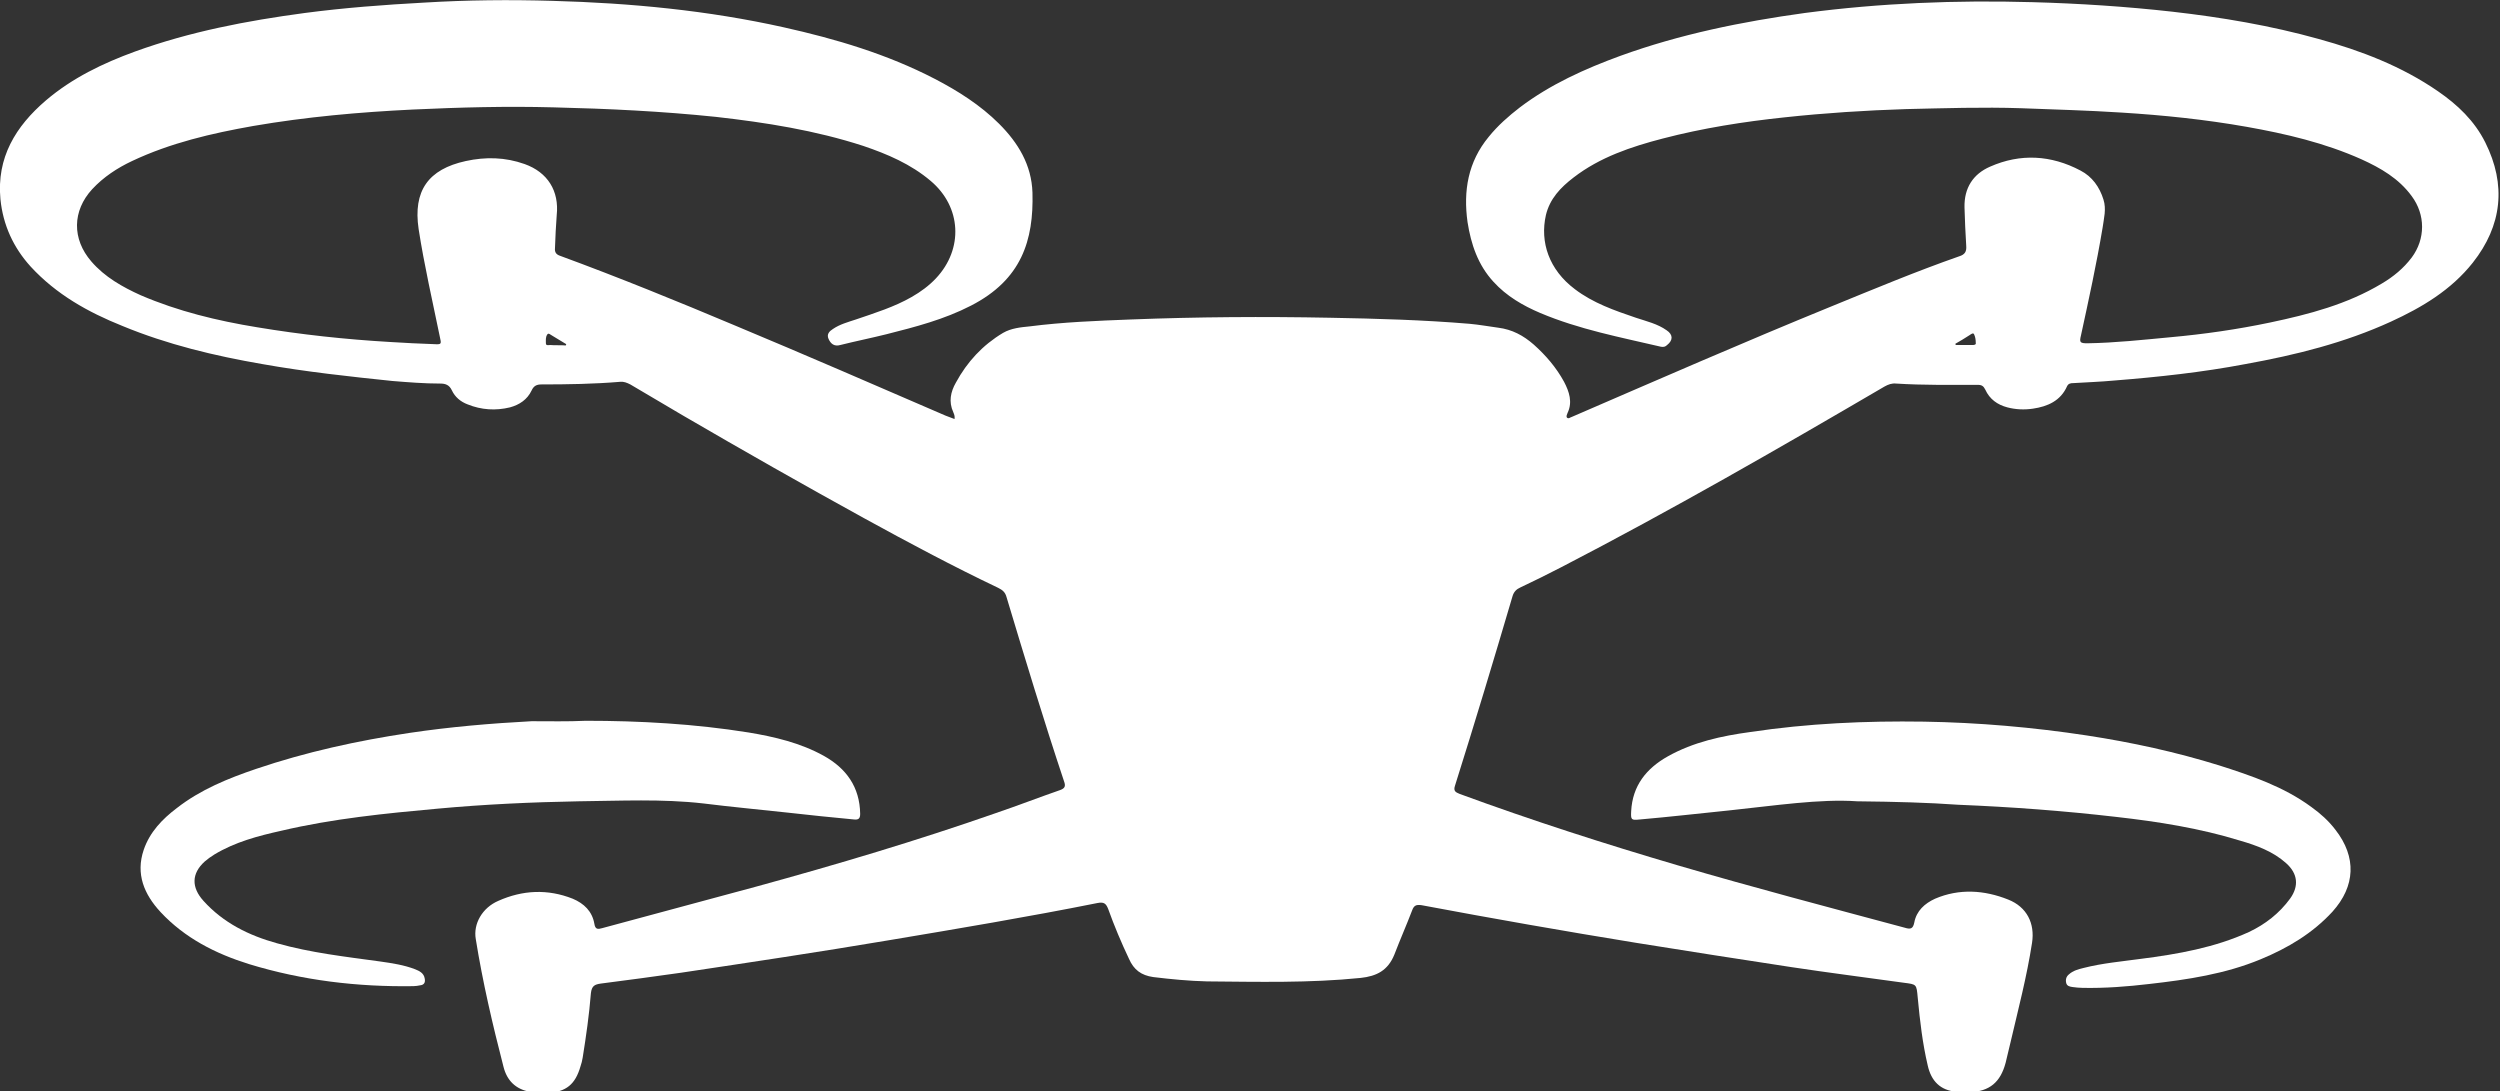
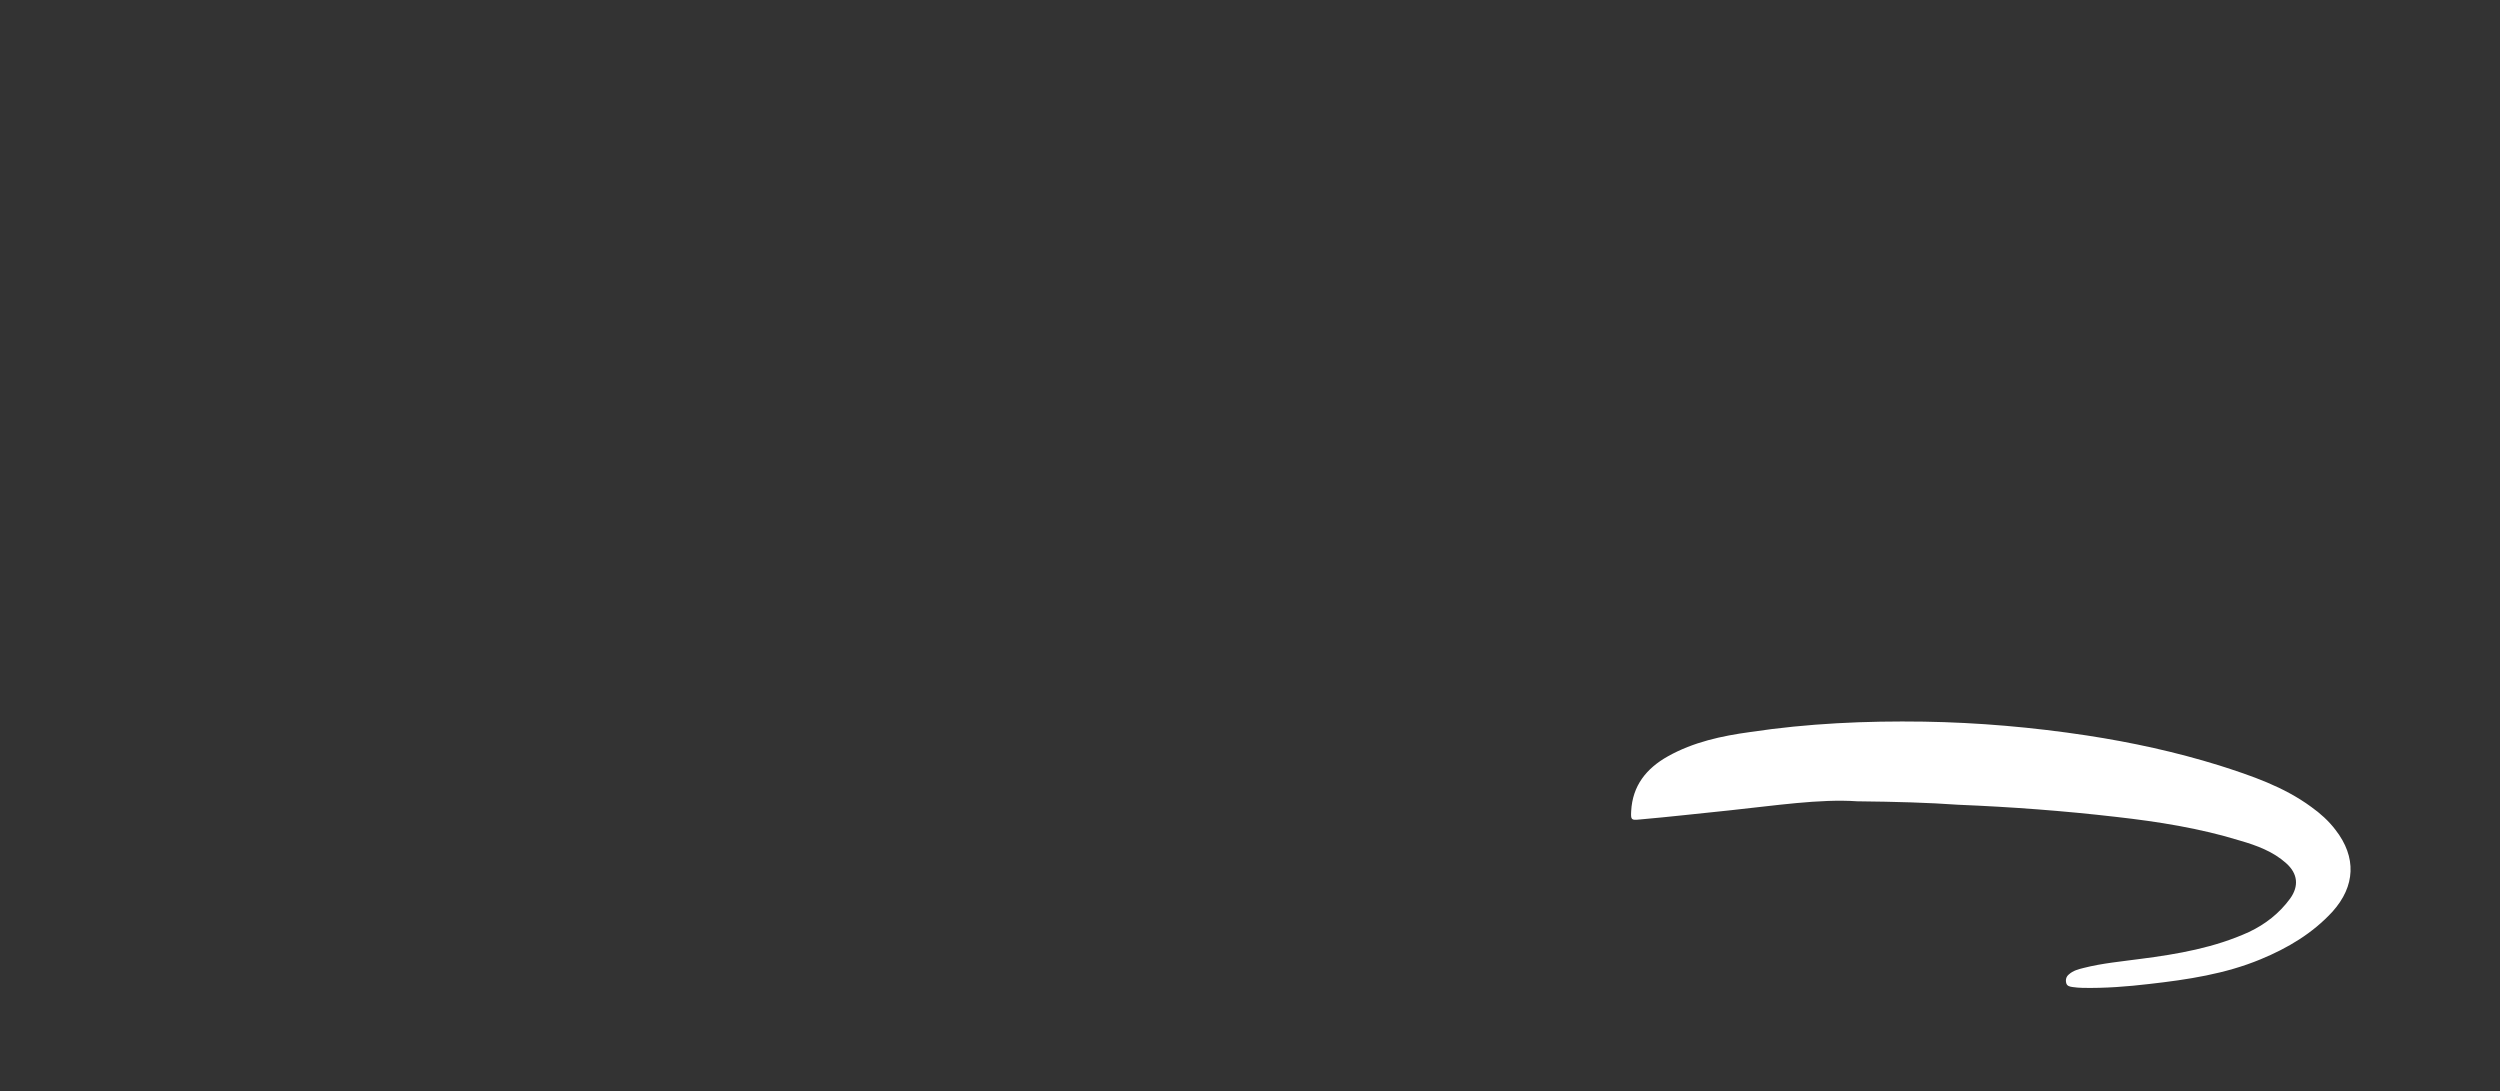
<svg xmlns="http://www.w3.org/2000/svg" version="1.1" id="uuid-e4f53e5f-acf5-4771-842e-2dc6ea9ef671" x="0px" y="0px" viewBox="0 0 577.5 252.1" style="enable-background:new 0 0 577.5 252.1;" xml:space="preserve">
  <rect x="0" y="0" width="577.5" height="252.1" fill="#333333" stroke="none" />
  <style type="text/css">
	.st0{fill:#FFFFFF;}
</style>
  <g id="uuid-1fd263c1-0492-48dc-a75b-f1bb426e4345">
    <g>
      <g>
-         <path class="st0" d="M220.5,96.8c0.1-0.7-0.1-1.1-0.3-1.6c-1.1-2.4-0.6-4.7,0.6-6.8c2.6-4.8,6.2-8.7,10.9-11.5     c1.9-1.1,4.1-1.3,6.1-1.5c7.8-1,15.6-1.3,23.4-1.6c15.4-0.6,30.7-0.7,46.1-0.4c10.7,0.2,21.5,0.5,32.2,1.4     c2.2,0.2,4.4,0.6,6.6,0.9c3.2,0.4,5.8,1.8,8.2,3.9c2.8,2.5,5.2,5.3,7,8.6c1.2,2.3,2,4.7,0.8,7.2c-0.1,0.3-0.4,0.8-0.1,1.1     c0.4,0.3,0.7-0.1,1.1-0.2C383,87.7,402.9,79,423,70.8c9.8-4,19.6-8.1,29.6-11.6c1.3-0.4,1.7-1.1,1.6-2.4c-0.2-3-0.3-5.9-0.4-8.9     c-0.1-4.5,2-7.7,5.9-9.4c7-3.1,14.1-2.7,20.9,0.9c2.7,1.4,4.4,3.8,5.3,6.7c0.7,2.2,0.1,4.3-0.2,6.5c-1.4,8.4-3.2,16.6-5,24.9     c-0.4,1.6-0.2,1.8,1.5,1.8c6.4-0.1,12.8-0.8,19.2-1.4c7.7-0.7,15.4-1.8,23-3.4c9-1.9,17.8-4.2,25.8-9c2.7-1.6,5-3.5,6.9-6     c3.2-4.3,3.2-9.9,0-14.2c-3-4.1-7.2-6.5-11.6-8.5C537,33,528,30.9,519,29.3c-9.6-1.7-19.3-2.7-29-3.3c-7.7-0.5-15.4-0.7-23.1-1     c-8.9-0.3-17.7,0-26.6,0.2c-9.4,0.3-18.7,0.9-28,1.9c-9.5,1-19,2.5-28.2,4.9c-7.3,1.9-14.5,4.3-20.6,9c-3,2.3-5.5,4.9-6.4,8.7     c-1.4,6.2,0.7,12.6,6.7,17.1c4.2,3.2,9.1,4.9,14.1,6.6c2.4,0.8,5,1.4,7.1,2.9c1.5,1,1.5,2.3,0.1,3.4c-0.4,0.4-0.8,0.5-1.4,0.4     c-9.4-2.2-18.9-4-27.9-7.8c-4-1.7-7.8-3.9-10.8-7.2c-3.6-3.9-5.2-8.7-6-13.8c-1-7.2,0.1-13.9,4.9-19.7c2.1-2.6,4.6-4.8,7.2-6.8     c7-5.3,15-8.9,23.2-11.9c13.8-5,28.1-7.9,42.6-9.9c17.5-2.3,35-3,52.6-2.5c10.8,0.3,21.6,1,32.3,2.2C513.2,4,524.5,5.9,535.6,9     c9.8,2.7,19.2,6.3,27.6,12.1c4.5,3.1,8.4,6.8,10.9,11.8c4.9,9.8,3.9,19.2-2.9,27.8c-5,6.3-11.7,10.3-18.9,13.6     c-10.7,4.9-22,7.7-33.6,9.8c-10,1.9-20.2,3-30.3,3.8c-3.2,0.3-6.3,0.4-9.5,0.6c-0.6,0-1.1,0.1-1.4,0.7c-1.5,3.4-4.5,4.7-7.9,5.2     c-2,0.3-4,0.2-5.9-0.3c-2.3-0.6-4.1-1.9-5.1-4.1c-0.4-0.8-0.8-1.1-1.7-1.1c-6.3,0-12.6,0.1-18.9-0.3c-1-0.1-1.8,0.2-2.7,0.7     c-24.6,14.4-49.3,28.6-74.6,41.7c-3.1,1.6-6.3,3.2-9.5,4.7c-0.9,0.4-1.5,1-1.8,2c-4.3,14.6-8.7,29.2-13.3,43.8     c-0.4,1.2,0.1,1.5,1.1,1.9c16.6,6.1,33.4,11.5,50.4,16.5c17.4,5.1,34.9,9.7,52.4,14.4c1.3,0.4,1.9,0.3,2.2-1.2     c0.5-2.7,2.4-4.4,4.8-5.5c5.6-2.4,11.4-2,16.9,0.2c4.3,1.7,6.2,5.5,5.5,10c-1.2,7.8-3.2,15.4-5,23.1c-0.4,1.5-0.7,3.1-1.1,4.6     c-1.2,4.5-3.7,6.6-8.3,6.8c-1,0-2,0-3-0.1c-3.8-0.3-5.9-2.5-6.7-6.1c-1.2-5.1-1.8-10.3-2.3-15.6c-0.3-3.2-0.2-3.1-3.3-3.5     c-8.6-1.2-17.3-2.3-25.9-3.6c-11.9-1.8-23.9-3.7-35.8-5.6c-16.6-2.7-33.1-5.6-49.6-8.7c-1.3-0.2-1.8,0.1-2.2,1.2     c-1.3,3.4-2.8,6.8-4.1,10.2c-1.5,3.7-4.1,5-7.8,5.4c-11.8,1.2-23.7,0.9-35.5,0.8c-4.1-0.1-8.3-0.5-12.4-1     c-2.8-0.4-4.5-1.7-5.6-4.2c-1.8-3.8-3.4-7.6-4.8-11.5c-0.5-1.3-1-1.7-2.5-1.4c-16,3.2-32.1,5.9-48.2,8.6c-16,2.7-32,5.1-48,7.5     c-6.2,0.9-12.4,1.7-18.5,2.5c-1.4,0.2-2.1,0.5-2.3,2.2c-0.4,5-1.1,9.9-1.9,14.9c-0.1,0.7-0.3,1.4-0.5,2c-1.2,4.2-3.3,5.9-7.6,6.2     c-1.4,0.1-2.8-0.1-4.1-0.3c-3.3-0.6-5.3-2.6-6.1-5.8c-2.5-9.7-4.8-19.5-6.4-29.5c-0.6-3.5,1.5-7.2,5.2-8.8     c5.6-2.5,11.4-2.8,17.2-0.5c2.6,1.1,4.5,2.9,5,5.8c0.2,1.3,0.8,1.3,1.8,1c11.9-3.2,23.7-6.4,35.6-9.6c18.6-5.1,37.1-10.6,55.4-17     c5-1.7,9.9-3.6,14.8-5.3c1.1-0.4,1.3-0.9,0.9-2c-4.7-14.1-9-28.3-13.3-42.6c-0.3-1.1-0.9-1.6-1.9-2.1c-10.5-5-20.8-10.5-31-16.1     c-14-7.7-27.9-15.6-41.8-23.7c-4.1-2.4-8.1-4.8-12.2-7.2c-0.8-0.4-1.5-0.7-2.4-0.6c-6,0.5-12.1,0.6-18.1,0.6     c-1.1,0-1.8,0.3-2.3,1.4c-1,2.1-2.8,3.3-5,3.9c-3.3,0.8-6.6,0.6-9.8-0.7c-1.6-0.6-2.9-1.7-3.6-3.2c-0.6-1.3-1.5-1.6-2.7-1.6     c-3.7,0-7.4-0.3-11.1-0.6c-9.6-1-19.9-2.1-30-3.9c-11-1.9-21.9-4.5-32.3-8.8C20.3,72.1,13,68,7.1,61.6c-4-4.4-6.4-9.6-7-15.6     c-0.9-9.6,3.5-16.8,10.5-22.8c6.1-5.2,13.2-8.6,20.6-11.3C43.9,7.3,57,4.8,70.4,3C79.5,1.8,88.8,1.1,98,0.6     c9.9-0.6,19.8-0.7,29.7-0.4c18,0.5,35.8,2.2,53.3,6.1c12.1,2.7,23.9,6.2,34.9,11.9c5.4,2.8,10.6,6.1,14.9,10.4     c4.4,4.4,7.5,9.5,7.7,15.9c0.3,11-2.5,20.1-14.2,26.1c-6.2,3.2-12.8,4.9-19.5,6.6c-3.6,0.9-7.1,1.6-10.7,2.5     c-1.4,0.4-2.2-0.3-2.7-1.4s0.2-1.8,1-2.3c1.6-1.1,3.5-1.6,5.3-2.2c4.4-1.5,8.9-2.9,12.9-5.2c2.1-1.2,4-2.6,5.6-4.3     c6.4-6.8,5.9-16.5-1.2-22.5c-4.6-3.9-10-6.2-15.6-8.1c-11.1-3.6-22.5-5.4-34-6.7c-12.5-1.3-25-1.9-37.5-2.2     c-10.9-0.3-21.7,0-32.5,0.5C83,25.9,70.7,27,58.5,29.1c-9.6,1.7-19.1,3.9-28,8.1c-3.4,1.6-6.6,3.7-9.2,6.5     c-4.6,5-4.7,11.5-0.2,16.7c3.1,3.6,7.2,5.9,11.4,7.8c8.6,3.7,17.7,5.9,26.9,7.4c10.2,1.7,20.4,2.8,30.7,3.4     c3.4,0.2,6.8,0.4,10.2,0.5c1.7,0.1,1.7,0,1.3-1.7c-1.7-8.3-3.6-16.5-4.9-24.9c-1.3-8.8,2.2-13.8,10.9-15.7     c4.6-1,9.1-0.9,13.6,0.7c5.3,1.9,8,6.2,7.4,11.8c-0.2,2.5-0.3,5-0.4,7.6c-0.1,1,0.3,1.5,1.2,1.8c13.6,5,27.1,10.5,40.4,16.1     C186.1,82,202.2,89,218.4,96C219.1,96.3,219.8,96.5,220.5,96.8 M451.7,79.4c0,0.1,0,0.2,0.1,0.3c1.3,0,2.6,0,3.9,0     c0.4,0,0.8-0.1,0.7-0.5c0-0.7-0.1-1.4-0.4-2c-0.2-0.4-0.7,0-1,0.2C453.9,78.1,452.8,78.8,451.7,79.4 M130.7,79.8     c0-0.1,0.1-0.2,0.1-0.3c-1.1-0.7-2.2-1.3-3.3-2c-0.4-0.2-0.8-0.7-1.1-0.2c-0.4,0.6-0.3,1.3-0.3,2c0,0.6,0.6,0.4,1,0.4     C128.2,79.8,129.5,79.7,130.7,79.8" />
        <path class="st0" d="M429,185.1c-8.6-0.6-19,1-29.5,2.1c-6.9,0.7-13.8,1.5-20.7,2.1c-2,0.2-2.1,0.1-2-1.9     c0.3-5.9,3.5-9.9,8.5-12.7c5.9-3.3,12.4-4.7,19-5.6c13.3-2,26.7-2.6,40.1-2.4c12.6,0.2,25.2,1.3,37.7,3.2     c10.4,1.6,20.5,3.8,30.5,6.9c7.5,2.4,14.9,4.9,21.3,9.6c2.1,1.5,4,3.2,5.6,5.3c4.9,6.3,4.6,13-0.7,18.9c-4.6,5-10.3,8.4-16.6,11     c-8.2,3.4-16.9,4.7-25.7,5.7c-5.1,0.6-10.2,1-15.4,0.9c-0.8,0-1.6-0.1-2.4-0.2c-0.6-0.1-1.2-0.2-1.4-0.9c-0.2-0.8,0-1.5,0.6-2     c1-0.9,2.2-1.2,3.4-1.5c4.3-1.1,8.8-1.5,13.2-2.1c8.6-1.1,17.1-2.6,25-6.2c3.8-1.8,7-4.3,9.5-7.7c2.1-2.9,1.8-5.8-0.9-8.2     c-3-2.7-6.8-4.1-10.6-5.2c-9.4-2.9-19-4.4-28.7-5.5c-12.1-1.4-24.2-2.3-36.4-2.8C445.3,185.4,438.1,185.2,429,185.1" />
-         <path class="st0" d="M135.3,166.5c12.5,0,25.1,0.7,37.6,2.7c6,1,12,2.4,17.4,5.4c5.2,2.9,8.3,7.2,8.4,13.4c0,1.1-0.4,1.4-1.4,1.3     c-5.2-0.5-10.3-1-15.5-1.6c-6.4-0.7-12.9-1.3-19.3-2.1c-9.6-1.1-19.2-0.6-28.8-0.5c-10.9,0.2-21.8,0.7-32.6,1.7     c-12.1,1.1-24.2,2.3-36.1,5.1c-5.4,1.2-10.7,2.6-15.5,5.5c-0.8,0.5-1.5,1-2.2,1.6c-3.1,2.8-3.1,6-0.3,9.1c4.6,5.1,10.5,8,17,9.8     c7.8,2.2,15.8,3.1,23.8,4.2c2.8,0.4,5.5,0.8,8.1,1.8c1,0.4,2,0.9,2.2,2.1c0.2,0.9-0.1,1.5-1,1.6c-0.5,0.1-1.1,0.2-1.6,0.2     c-12.9,0.2-25.6-1.3-38-5.1c-7.7-2.4-14.8-6-20.4-12c-3.8-4.1-5.8-8.8-3.9-14.4c1.4-4.1,4.3-7.1,7.6-9.6     c5.5-4.3,11.9-6.9,18.4-9.1c11.5-3.9,23.4-6.5,35.4-8.3c9.4-1.4,18.8-2.2,28.2-2.7C127,166.6,131.1,166.7,135.3,166.5" />
      </g>
    </g>
  </g>
</svg>